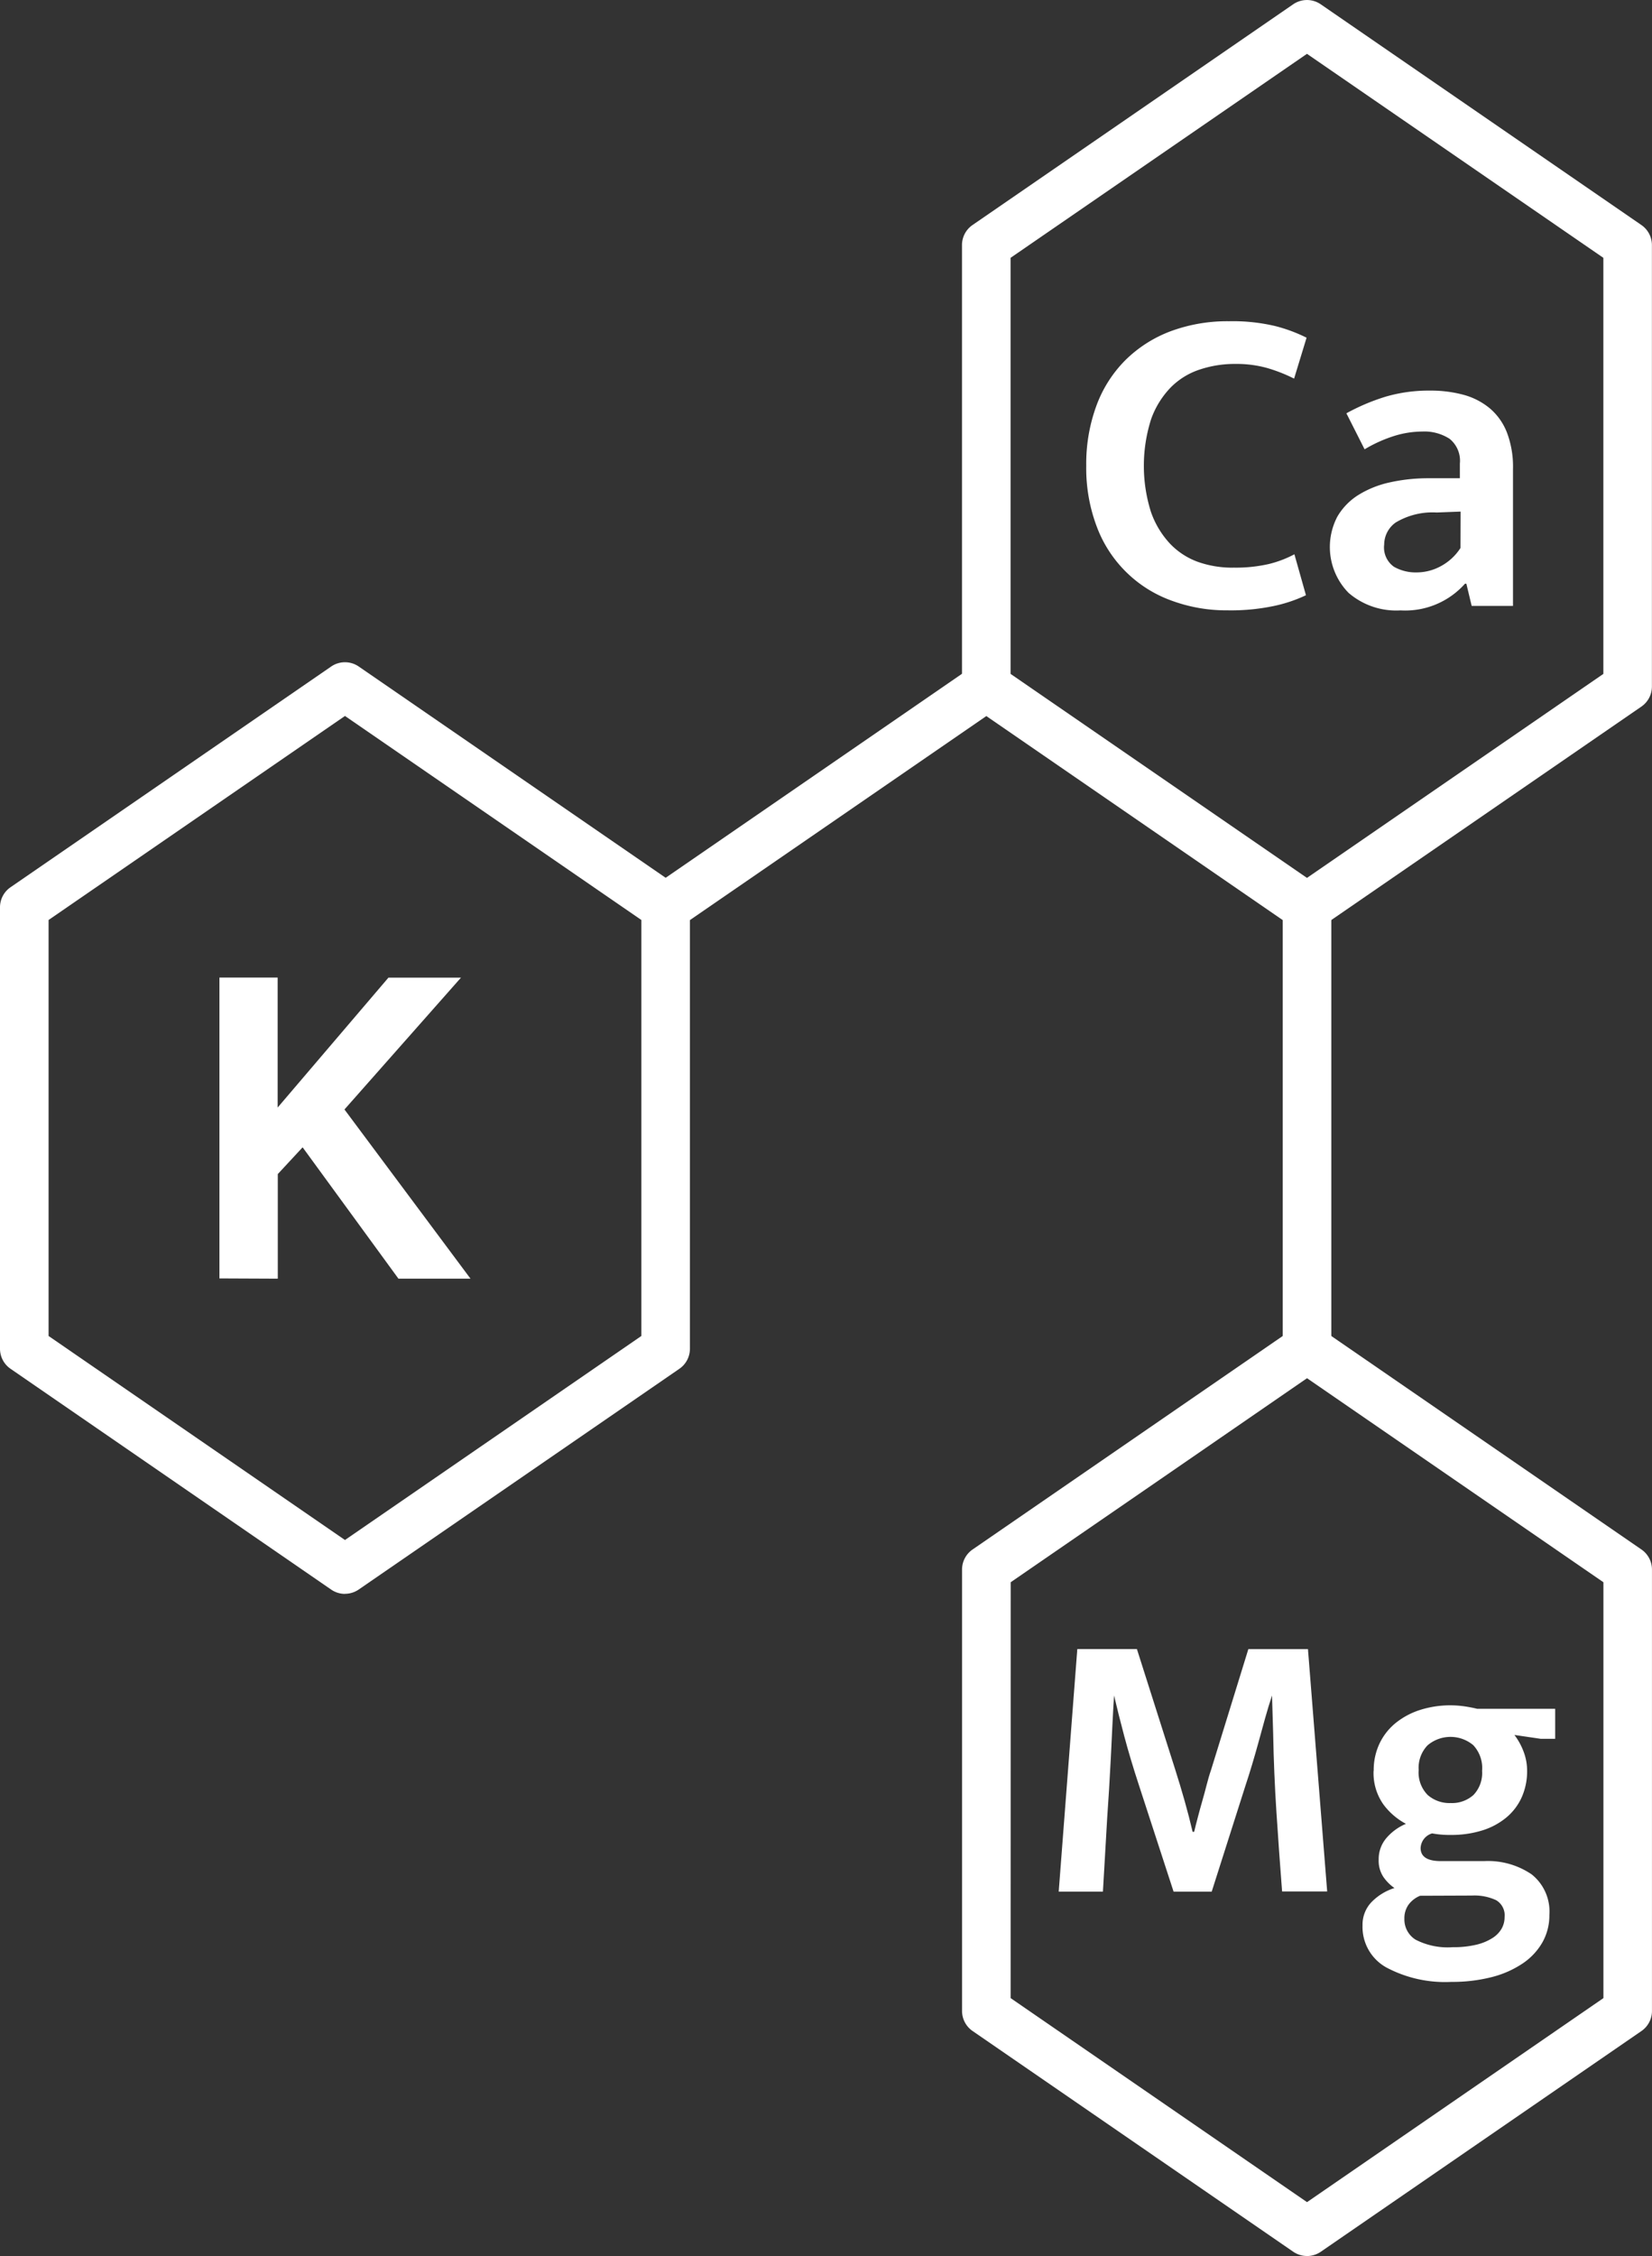
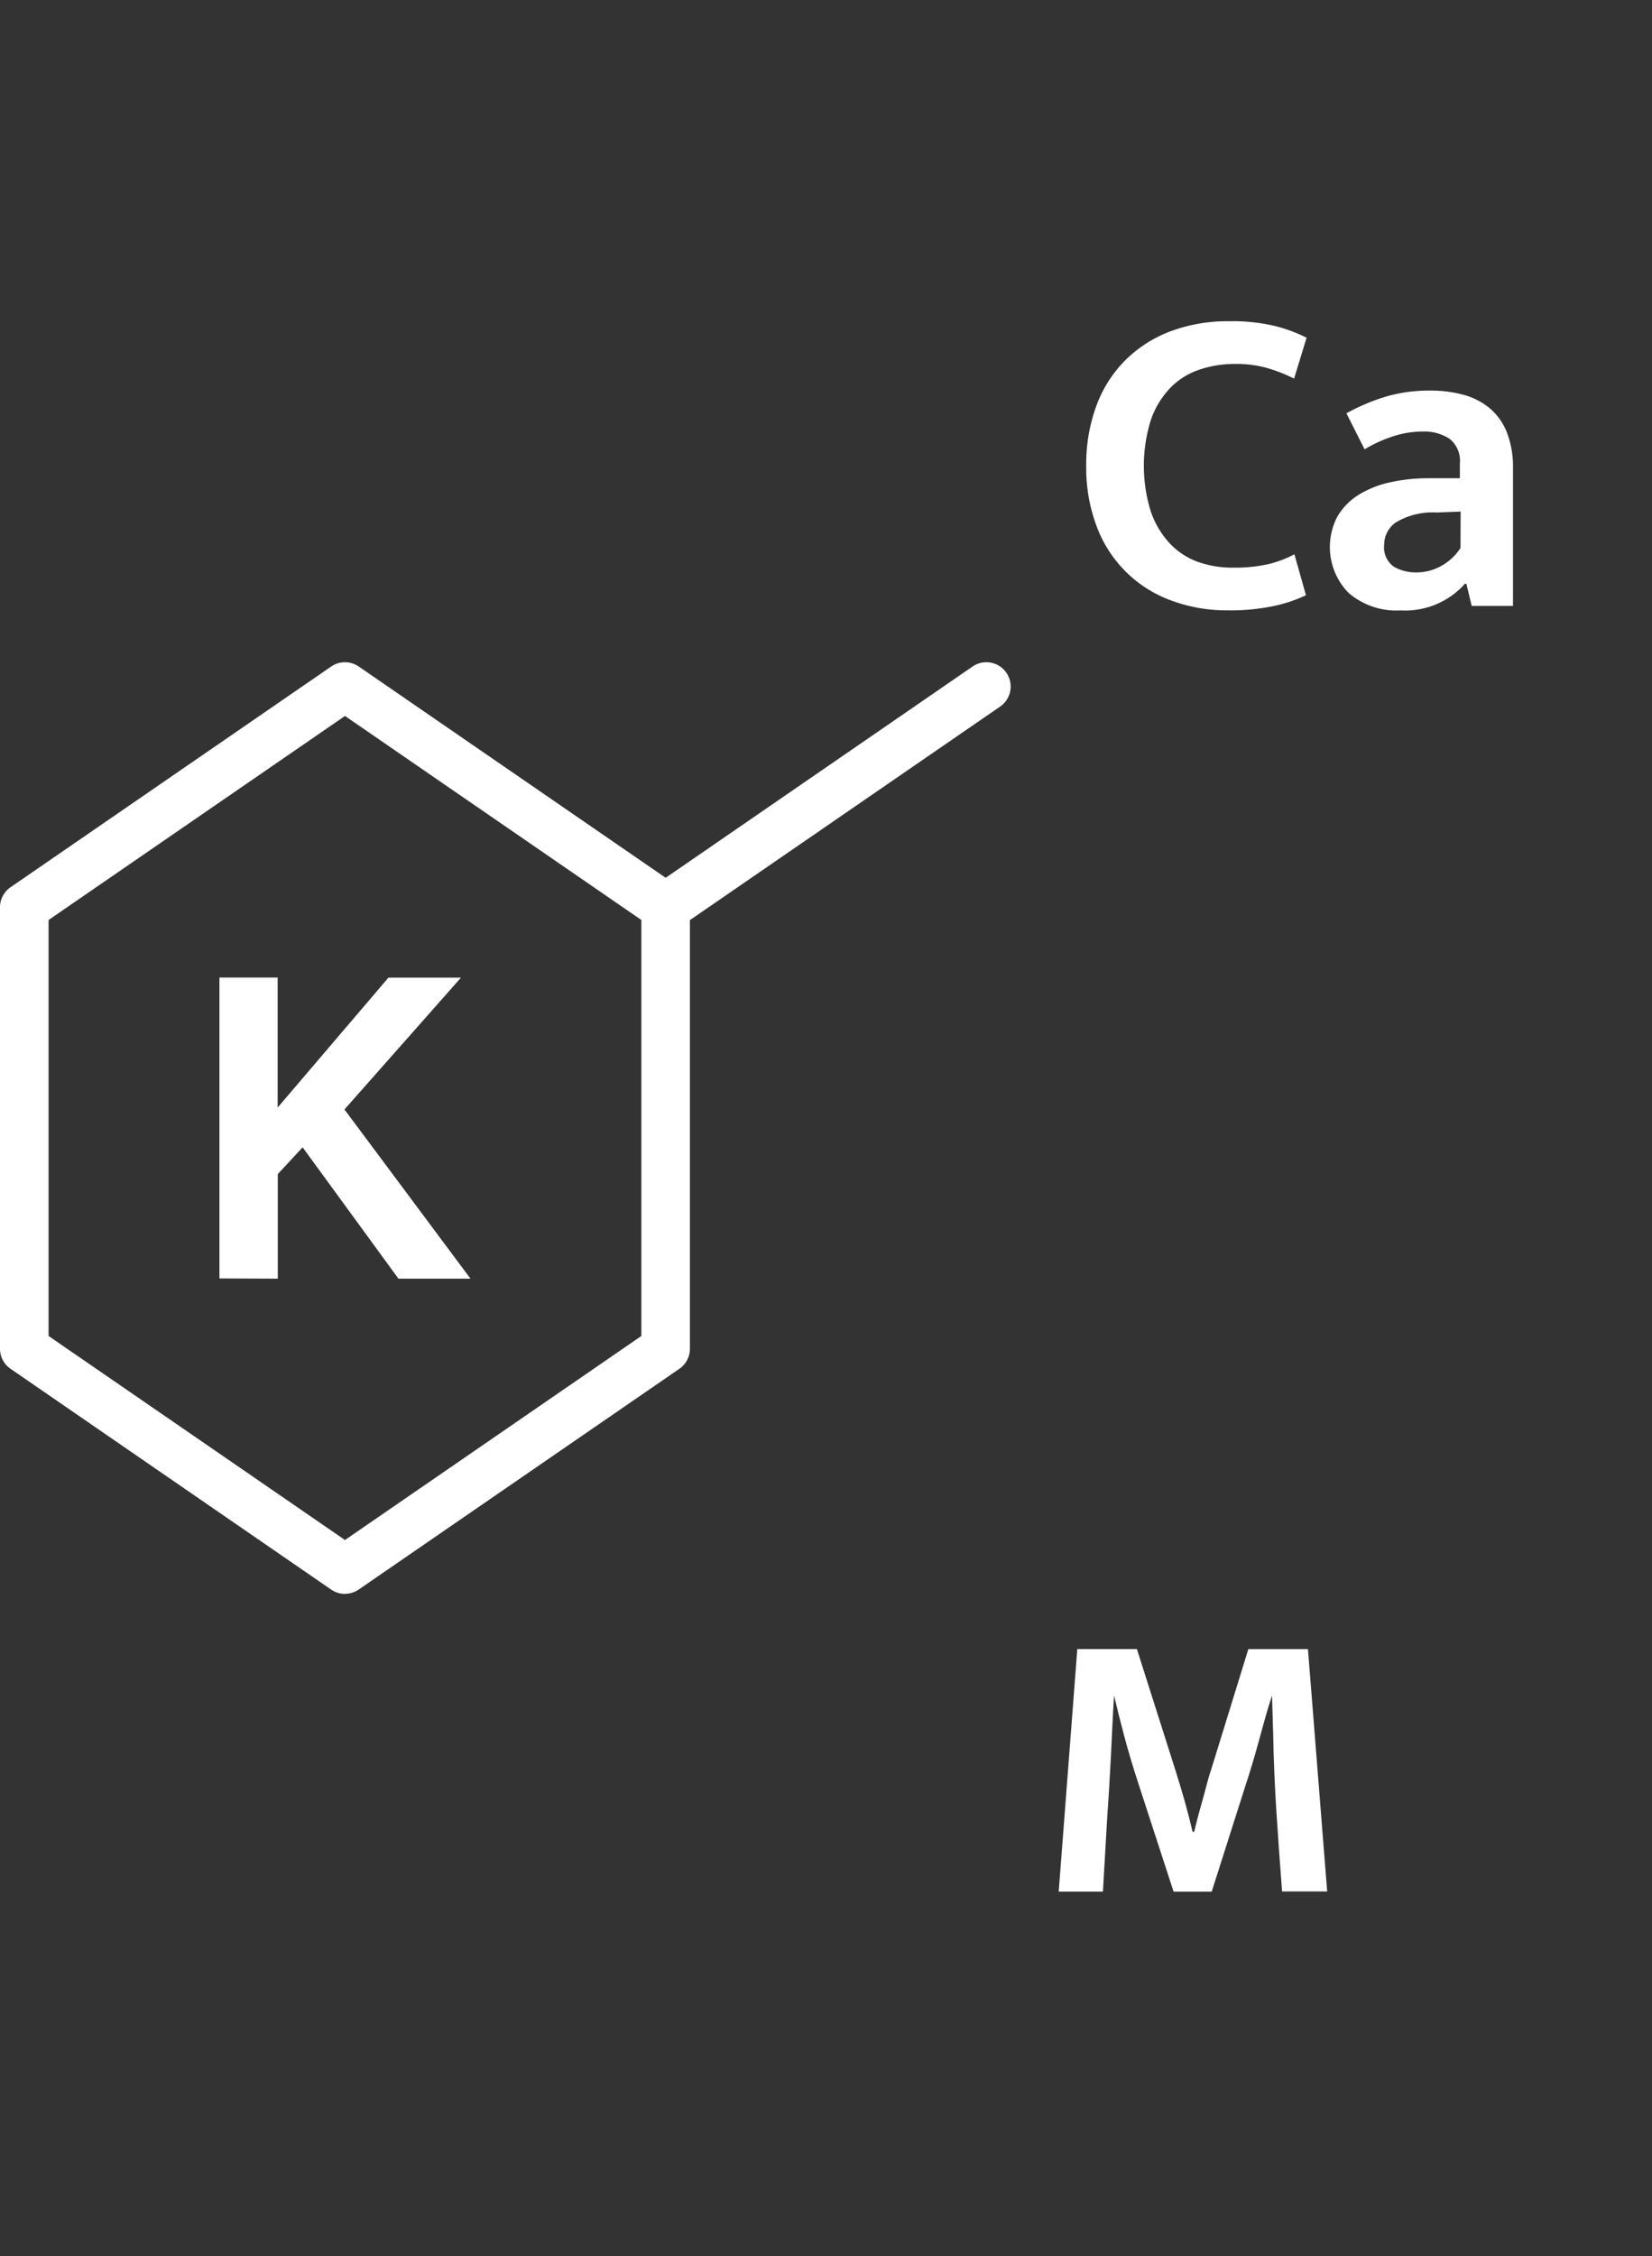
<svg xmlns="http://www.w3.org/2000/svg" viewBox="0 0 58.624 80.01" height="80.01" width="58.624" data-name="Group 13967" id="Group_13967">
  <rect x="0" y="0" width="58.624" height="80.01" fill="#333333" stroke="none" />
  <defs>
    <clipPath id="clip-path">
      <rect fill="#fff" height="80.01" width="58.624" data-name="Rectangle 350" id="Rectangle_350" />
    </clipPath>
  </defs>
  <g clip-path="url(#clip-path)" data-name="Group 13966" id="Group_13966">
-     <path fill="#fff" transform="translate(-414.918 -285.437)" d="M461.3,334.133a.862.862,0,0,1-.862-.862V317.614a.862.862,0,1,1,1.724,0v15.657a.862.862,0,0,1-.862.862" data-name="Path 9118" id="Path_9118" />
    <path fill="#fff" transform="translate(-207.458 -214.072)" d="M231.081,247.111a.862.862,0,0,1-.489-1.572l11.38-7.829a.862.862,0,0,1,.977,1.421l-11.38,7.829a.857.857,0,0,1-.488.152" data-name="Path 9119" id="Path_9119" />
    <path fill="#fff" transform="translate(0 -214.072)" d="M12.242,270.6a.862.862,0,0,1-.489-.152L.373,262.616a.863.863,0,0,1-.373-.71V246.249a.863.863,0,0,1,.373-.71l11.38-7.829a.864.864,0,0,1,.977,0l11.38,7.829a.863.863,0,0,1,.373.71v15.657a.863.863,0,0,1-.373.71l-11.38,7.829a.862.862,0,0,1-.489.152M1.724,261.453l10.518,7.236,10.518-7.236V246.7l-10.518-7.236L1.724,246.7Z" data-name="Path 9120" id="Path_9120" />
    <path fill="#fff" transform="translate(-70.981 -316.021)" d="M78.768,361.361v-10.67h2.066V355.3l3.931-4.606h2.574l-4.134,4.675,4.472,6H85.12l-3.4-4.658-.881.949v3.71Z" data-name="Path 9121" id="Path_9121" />
-     <path fill="#fff" transform="translate(-311.169 0)" d="M357.549,33.039a.862.862,0,0,1-.489-.152l-11.38-7.829a.862.862,0,0,1-.373-.71V8.691a.862.862,0,0,1,.373-.71L357.06.152a.864.864,0,0,1,.977,0l11.38,7.829a.863.863,0,0,1,.373.71V24.349a.863.863,0,0,1-.373.71l-11.38,7.829a.862.862,0,0,1-.489.152M347.031,23.9l10.518,7.235L368.067,23.9V9.144L357.549,1.909,347.031,9.144Z" data-name="Path 9122" id="Path_9122" />
    <path fill="#fff" transform="translate(-351.405 -103.842)" d="M395.178,123.973a5.233,5.233,0,0,0,1.246-.126,3.878,3.878,0,0,0,.915-.347l.41,1.452a5.136,5.136,0,0,1-1.121.378,7.422,7.422,0,0,1-1.655.158,5.626,5.626,0,0,1-2-.347,4.434,4.434,0,0,1-2.643-2.61,5.858,5.858,0,0,1-.378-2.169,5.965,5.965,0,0,1,.363-2.137,4.454,4.454,0,0,1,1.034-1.618,4.563,4.563,0,0,1,1.6-1.018,5.789,5.789,0,0,1,2.067-.354,6.52,6.52,0,0,1,1.655.174,5.553,5.553,0,0,1,1.1.41l-.443,1.451a5.579,5.579,0,0,0-.962-.378,4.066,4.066,0,0,0-1.136-.143,3.928,3.928,0,0,0-1.253.2,2.572,2.572,0,0,0-1.025.632,3.114,3.114,0,0,0-.695,1.119,5.433,5.433,0,0,0-.008,3.3,3.175,3.175,0,0,0,.679,1.127,2.577,2.577,0,0,0,1,.647,3.652,3.652,0,0,0,1.238.2" data-name="Path 9123" id="Path_9123" />
    <path fill="#fff" transform="translate(-430.194 -126.271)" d="M477.973,140.929a7.343,7.343,0,0,1,1.4-.592,5.442,5.442,0,0,1,1.562-.213,4.465,4.465,0,0,1,1.2.15,2.469,2.469,0,0,1,.931.482,2.139,2.139,0,0,1,.606.86,3.421,3.421,0,0,1,.213,1.286v4.858h-1.466l-.189-.788h-.048a2.84,2.84,0,0,1-2.287.947,2.59,2.59,0,0,1-1.846-.623,2.321,2.321,0,0,1-.395-2.706,2.244,2.244,0,0,1,.734-.758,3.531,3.531,0,0,1,1.112-.45,6.243,6.243,0,0,1,1.4-.15h1.1v-.52a1,1,0,0,0-.363-.877,1.647,1.647,0,0,0-.978-.259,3.4,3.4,0,0,0-.94.141,4.923,4.923,0,0,0-1.1.489Zm4.054,3.486-.852.032a2.545,2.545,0,0,0-1.451.354.964.964,0,0,0-.41.782.838.838,0,0,0,.347.789,1.556,1.556,0,0,0,.8.2,1.8,1.8,0,0,0,.875-.228,1.9,1.9,0,0,0,.686-.639Z" data-name="Path 9124" id="Path_9124" />
-     <path fill="#fff" transform="translate(-311.188 -428.136)" d="M357.57,508.146a.863.863,0,0,1-.489-.151l-11.38-7.829a.863.863,0,0,1-.373-.71V483.8a.863.863,0,0,1,.373-.71l11.38-7.829a.864.864,0,0,1,.977,0l11.38,7.829a.863.863,0,0,1,.373.71v15.657a.863.863,0,0,1-.373.71l-11.38,7.829a.863.863,0,0,1-.489.151M347.052,499l10.518,7.236L368.088,499V484.251l-10.518-7.236-5.2,3.58-5.316,3.656Z" data-name="Path 9125" id="Path_9125" />
    <path fill="#fff" transform="translate(-342.508 -533.115)" d="M380.738,591.6h2.115l1.363,4.284q.178.56.334,1.112t.28,1.085h.055c.035-.155.08-.326.129-.512s.1-.378.157-.573.108-.389.157-.58.1-.369.157-.531l1.323-4.284h2.115l.682,8.595h-1.6q-.109-1.406-.2-2.8t-.117-2.8l-.04-1.35c-.178.536-.323,1.087-.478,1.651s-.309,1.078-.463,1.541l-1.2,3.766h-1.352l-1.227-3.766q-.313-.955-.525-1.753t-.361-1.439c-.046.709-.076,1.451-.115,2.223s-.084,1.488-.13,2.142l-.15,2.592h-1.569Z" data-name="Path 9126" id="Path_9126" />
-     <path fill="#fff" transform="translate(-440.738 -551.263)" d="M489.486,614.062a2.2,2.2,0,0,1,.206-.962,2.1,2.1,0,0,1,.573-.73,2.682,2.682,0,0,1,.866-.463,3.557,3.557,0,0,1,1.562-.13c.164.024.318.053.463.089h2.77v1.064h-.518l-.928-.136a2.313,2.313,0,0,1,.321.58,1.9,1.9,0,0,1,.129.688,2.255,2.255,0,0,1-.191.941,2,2,0,0,1-.552.724,2.494,2.494,0,0,1-.859.456,3.681,3.681,0,0,1-1.112.157,3.338,3.338,0,0,1-.656-.055.566.566,0,0,0-.409.52c0,.309.24.463.722.463H493.4a2.755,2.755,0,0,1,1.692.471,1.681,1.681,0,0,1,.628,1.439,1.94,1.94,0,0,1-.246.97,2.249,2.249,0,0,1-.7.749,3.526,3.526,0,0,1-1.1.485,5.64,5.64,0,0,1-1.433.17,4.434,4.434,0,0,1-2.306-.512,1.642,1.642,0,0,1-.845-1.494,1.155,1.155,0,0,1,.306-.811,1.952,1.952,0,0,1,.826-.512,1.569,1.569,0,0,1-.389-.389,1.039,1.039,0,0,1-.17-.62,1.146,1.146,0,0,1,.267-.756,1.863,1.863,0,0,1,.7-.512,2.389,2.389,0,0,1-.8-.688,1.928,1.928,0,0,1-.348-1.195m1.651,4.434a.961.961,0,0,0-.409.314.829.829,0,0,0-.149.5.845.845,0,0,0,.4.745,2.487,2.487,0,0,0,1.317.265,3.44,3.44,0,0,0,.839-.089,1.865,1.865,0,0,0,.573-.238.973.973,0,0,0,.327-.34.828.828,0,0,0,.1-.4.623.623,0,0,0-.3-.6,1.819,1.819,0,0,0-.858-.164Zm2.2-4.434a1.187,1.187,0,0,0-.314-.907,1.257,1.257,0,0,0-1.623.007,1.149,1.149,0,0,0-.314.873,1.133,1.133,0,0,0,.32.887,1.172,1.172,0,0,0,.813.286,1.141,1.141,0,0,0,.811-.286,1.124,1.124,0,0,0,.306-.86" data-name="Path 9127" id="Path_9127" />
  </g>
</svg>